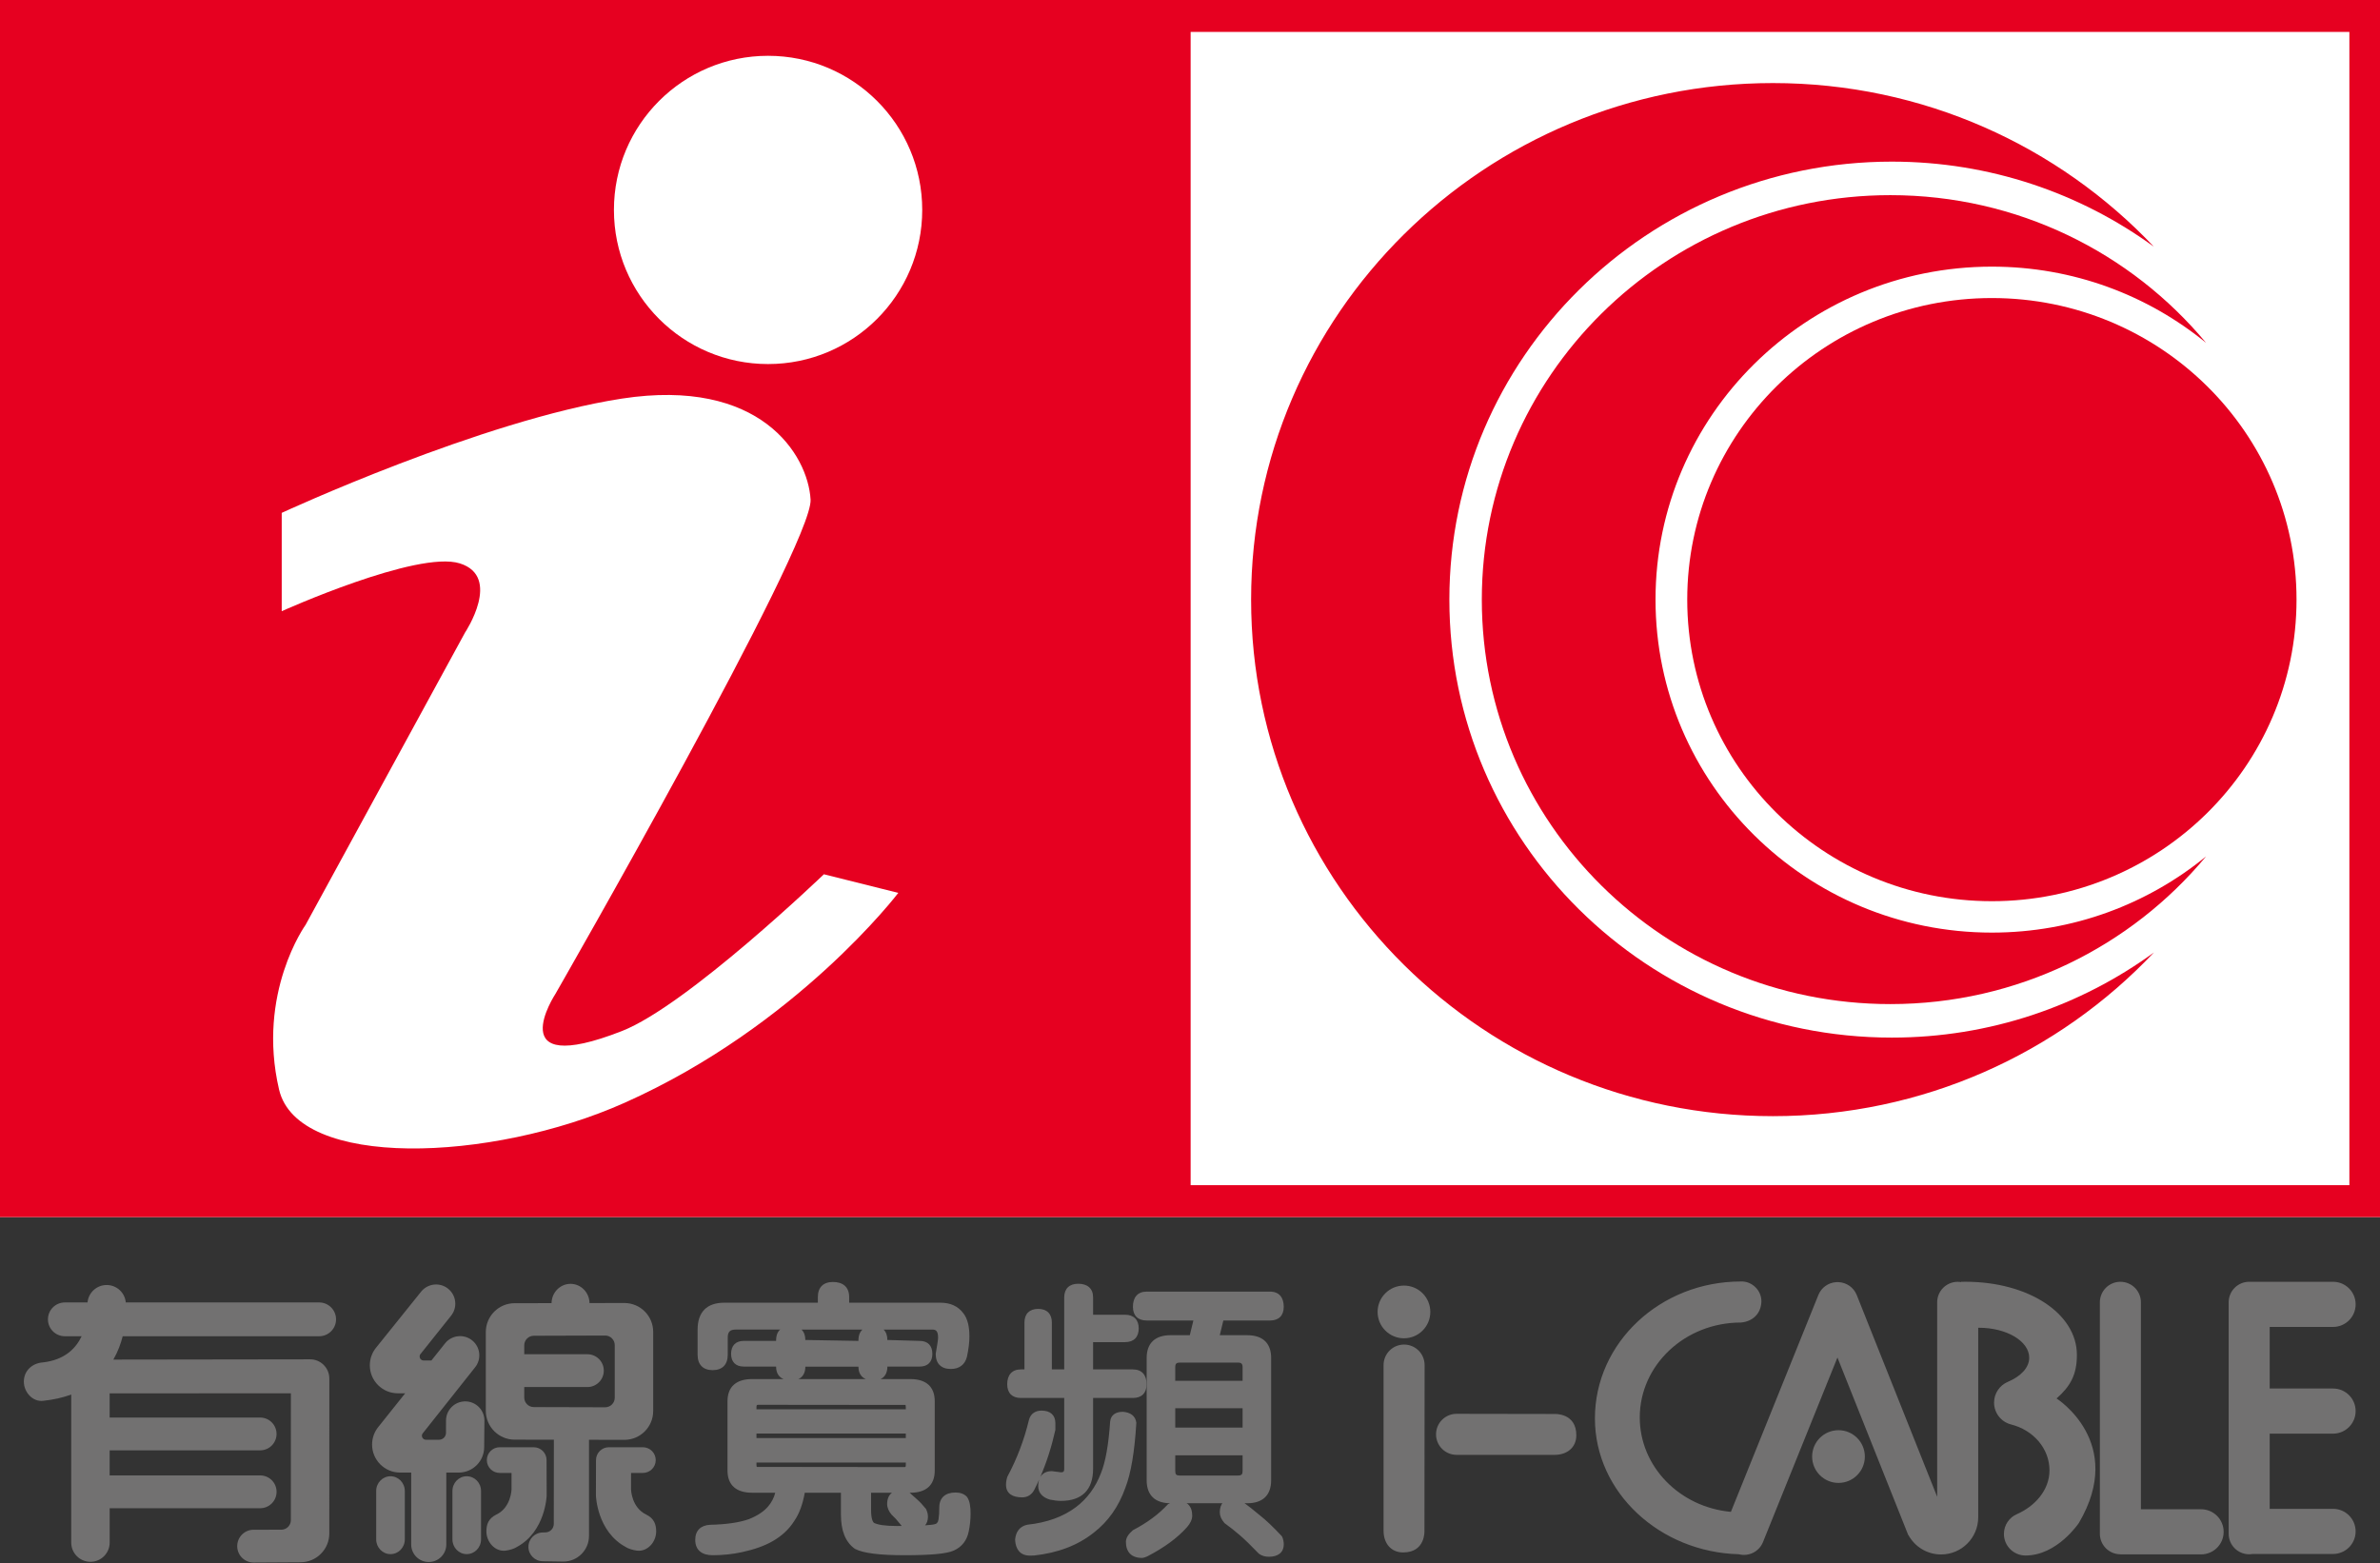
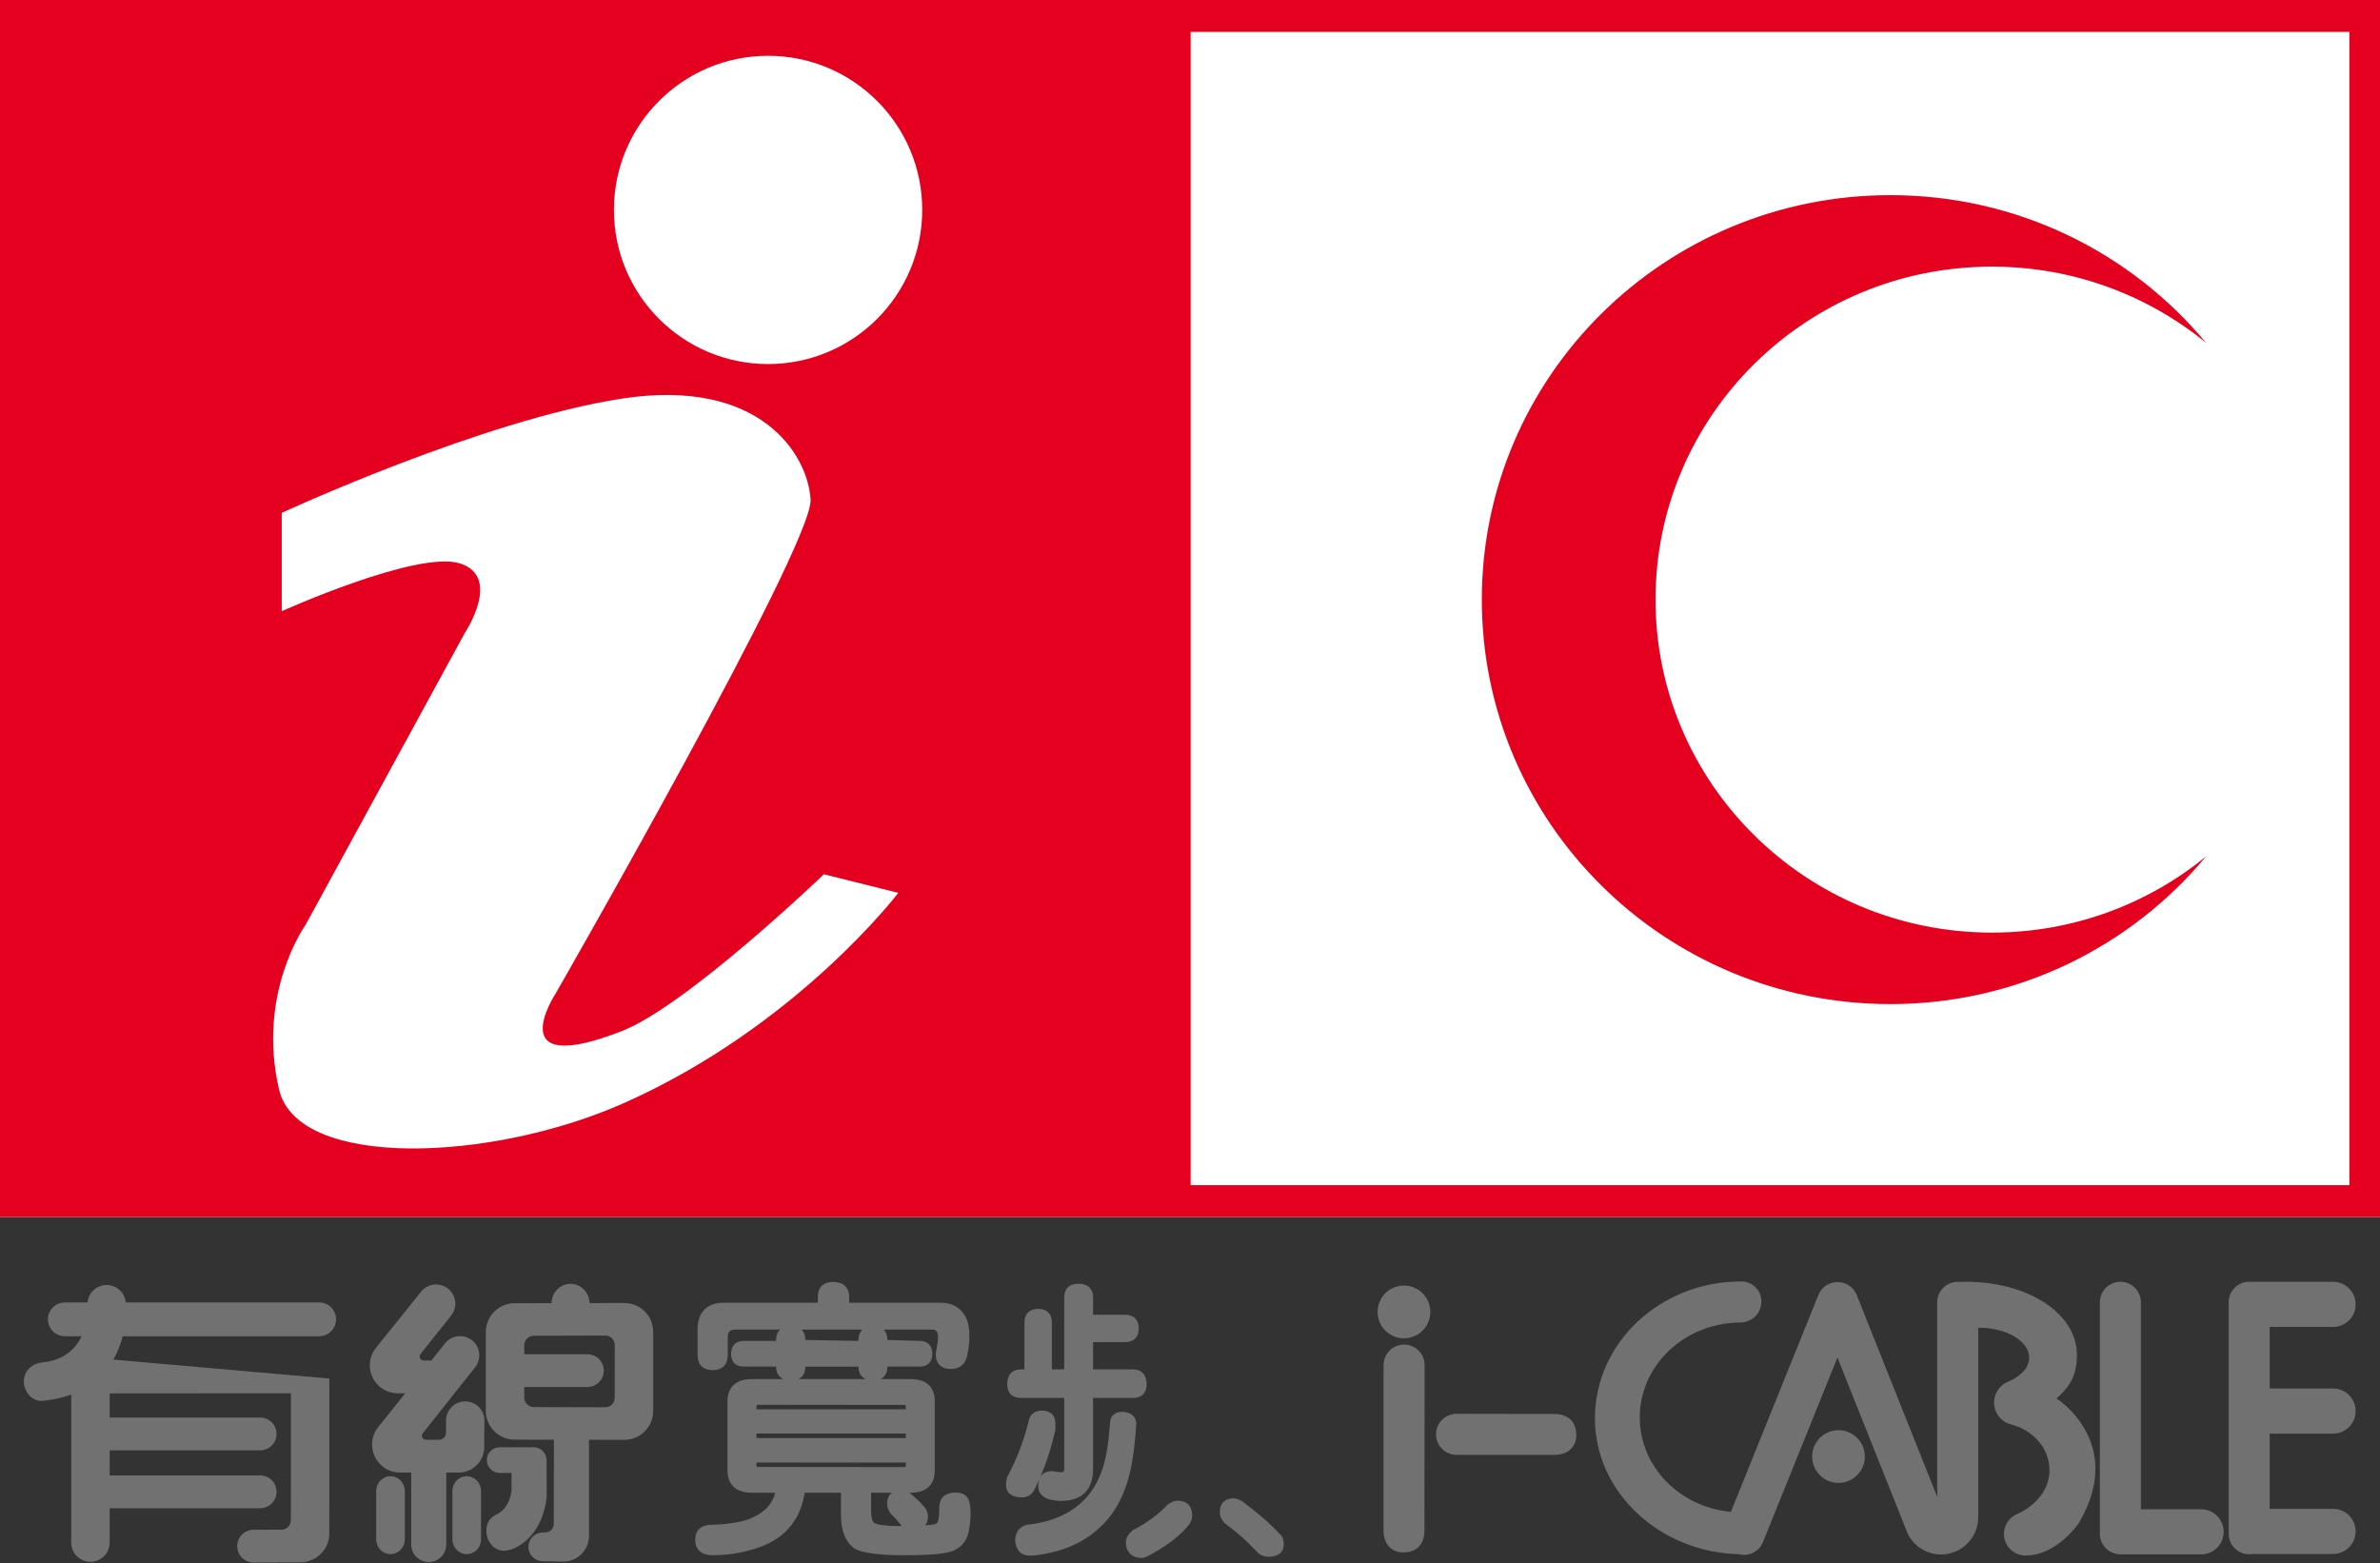
<svg xmlns="http://www.w3.org/2000/svg" width="172" height="113" viewBox="0 0 172 113" fill="none">
  <rect x="0" y="0" width="172" height="113" fill="#333333" stroke="none" />
  <g clip-path="url(#clip0_1664_17726)">
    <path d="M172.477 0H0V87.967H172.477V0Z" fill="white" />
    <path fill-rule="evenodd" clip-rule="evenodd" d="M20.359 37.069C20.359 37.069 34.838 30.365 44.943 28.81C54.93 27.273 58.388 32.843 58.58 36.108C58.772 39.373 40.142 71.833 40.142 71.833C40.142 71.833 36.109 77.979 44.944 74.522C49.666 72.674 59.541 63.19 59.541 63.19L64.919 64.535C64.919 64.535 57.62 74.138 45.136 79.708C35.47 84.021 21.512 84.51 20.167 78.748C18.538 71.765 22.088 66.84 22.088 66.84L33.612 45.713C33.612 45.713 36.301 41.679 33.228 40.719C30.155 39.759 20.36 44.176 20.36 44.176V37.069H20.359ZM44.368 15.173C44.368 9.02 49.355 4.033 55.508 4.033C61.66 4.033 66.648 9.02 66.648 15.173C66.648 21.325 61.661 26.313 55.508 26.313C49.355 26.313 44.368 21.326 44.368 15.173ZM0 0H172.477V87.967H0V0ZM86.046 2.305H169.787V85.662H86.046V2.305Z" fill="#E60020" />
    <path d="M168.609 95.907C169.509 95.907 170.24 95.177 170.24 94.275C170.24 93.375 169.51 92.644 168.609 92.644H162.546C161.727 92.644 161.063 93.308 161.063 94.127V110.856C161.063 111.675 161.727 112.339 162.546 112.339C162.63 112.339 162.714 112.33 162.794 112.317H168.608C169.508 112.317 170.239 111.587 170.239 110.686C170.239 109.785 169.509 109.055 168.608 109.055H164.028V103.62H168.608C169.508 103.62 170.239 102.891 170.239 101.989C170.239 101.087 169.509 100.358 168.608 100.358H164.028V95.906H168.609V95.907Z" fill="#727171" />
    <path d="M159.069 109.085H154.721V94.127C154.721 93.308 154.057 92.644 153.238 92.644C152.419 92.644 151.755 93.308 151.755 94.127V110.856C151.755 111.675 152.419 112.339 153.238 112.339V112.347H159.069C159.97 112.347 160.701 111.618 160.701 110.716C160.701 109.816 159.971 109.085 159.069 109.085Z" fill="#727171" />
    <path d="M132.866 107.181C133.918 107.181 134.771 106.328 134.771 105.276C134.771 104.224 133.918 103.371 132.866 103.371C131.814 103.371 130.961 104.224 130.961 105.276C130.961 106.328 131.814 107.181 132.866 107.181Z" fill="#727171" />
    <path d="M148.625 101.078C149.599 100.214 150.095 99.397 150.095 97.928C150.095 94.934 146.593 92.642 142.043 92.642C141.936 92.642 141.828 92.644 141.721 92.647L141.727 92.668C141.647 92.654 141.565 92.646 141.481 92.646C140.662 92.646 139.998 93.31 139.998 94.129V108.184L134.18 93.59C133.961 93.053 133.463 92.715 132.921 92.673C132.915 92.672 132.907 92.672 132.9 92.672C132.866 92.67 132.832 92.668 132.797 92.668C132.762 92.668 132.729 92.67 132.695 92.672C132.687 92.672 132.68 92.672 132.674 92.673C132.133 92.715 131.635 93.053 131.415 93.59L125.09 109.273C121.393 108.934 118.504 106.008 118.504 102.448C118.504 98.66 121.775 95.589 125.81 95.589C126.64 95.522 127.252 94.97 127.293 94.107C127.332 93.289 126.619 92.583 125.81 92.623C119.985 92.623 115.263 97.053 115.263 102.516C115.263 107.883 119.969 112.188 125.659 112.336C126.369 112.522 127.124 112.159 127.408 111.461L132.79 98.117L137.733 110.513C137.764 110.609 137.801 110.701 137.843 110.791L137.906 110.95L137.918 110.946C138.371 111.784 139.259 112.352 140.279 112.352C141.761 112.352 142.963 111.15 142.963 109.666V95.967C142.98 95.967 142.995 95.966 143.012 95.966C145.02 95.966 146.649 96.936 146.649 98.131C146.649 98.86 146.03 99.485 145.103 99.877C144.519 100.124 144.109 100.703 144.109 101.377C144.109 102.137 144.63 102.775 145.335 102.955C146.944 103.36 148.114 104.691 148.114 106.275C148.114 107.74 147.012 108.888 145.773 109.432C145.213 109.669 144.821 110.222 144.821 110.869C144.821 111.73 145.519 112.428 146.38 112.428C148.677 112.431 150.239 110.073 150.239 110.073C153.667 104.256 148.625 101.078 148.625 101.078Z" fill="#727171" />
    <path d="M101.463 96.728C102.515 96.728 103.368 95.875 103.368 94.823C103.368 93.771 102.515 92.918 101.463 92.918C100.411 92.918 99.558 93.771 99.558 94.823C99.558 95.875 100.411 96.728 101.463 96.728Z" fill="#727171" />
    <path d="M102.943 110.644L102.955 98.664C102.955 97.845 102.291 97.181 101.472 97.181C100.653 97.181 99.989 97.845 99.989 98.664V110.656C99.992 111.519 100.503 112.206 101.404 112.206C103.029 112.206 102.943 110.644 102.943 110.644Z" fill="#727171" />
    <path d="M112.357 102.199L105.264 102.187C104.445 102.187 103.781 102.851 103.781 103.67C103.781 104.488 104.445 105.153 105.264 105.153H112.368C113.231 105.15 113.919 104.638 113.919 103.738C113.92 102.114 112.357 102.199 112.357 102.199Z" fill="#727171" />
-     <path d="M23.065 96.58C23.739 96.58 24.286 96.034 24.286 95.359C24.286 94.684 23.74 94.137 23.065 94.137H9.09C9.026 93.431 8.432 92.877 7.708 92.877C6.984 92.877 6.391 93.431 6.326 94.137H4.686C4.012 94.137 3.465 94.684 3.465 95.359C3.465 96.034 4.012 96.58 4.686 96.58H5.9C5.484 97.457 4.675 98.289 3.112 98.47C2.308 98.523 1.723 99.091 1.723 99.859C1.723 100.627 2.363 101.332 3.112 101.248C3.886 101.168 4.56 101.009 5.148 100.792V111.494C5.148 112.262 5.77 112.883 6.537 112.883C7.304 112.883 7.926 112.262 7.926 111.494V109.01H18.803C19.457 109.01 19.988 108.479 19.988 107.824C19.988 107.169 19.458 106.639 18.803 106.639H7.924V104.827H18.801C19.455 104.827 19.986 104.297 19.986 103.642C19.986 102.987 19.456 102.457 18.801 102.457H7.924V100.711L21.022 100.703L21.02 109.873C21.02 110.254 20.711 110.563 20.329 110.563L18.328 110.565C17.674 110.565 17.143 111.095 17.143 111.75C17.143 112.405 17.673 112.936 18.328 112.936L21.716 112.916C22.866 112.916 23.799 111.984 23.799 110.833L23.8 99.637C23.8 98.87 23.178 98.248 22.411 98.248L8.191 98.268C8.518 97.703 8.73 97.12 8.867 96.58H23.065V96.58Z" fill="#727171" />
+     <path d="M23.065 96.58C23.739 96.58 24.286 96.034 24.286 95.359C24.286 94.684 23.74 94.137 23.065 94.137H9.09C9.026 93.431 8.432 92.877 7.708 92.877C6.984 92.877 6.391 93.431 6.326 94.137H4.686C4.012 94.137 3.465 94.684 3.465 95.359C3.465 96.034 4.012 96.58 4.686 96.58H5.9C5.484 97.457 4.675 98.289 3.112 98.47C2.308 98.523 1.723 99.091 1.723 99.859C1.723 100.627 2.363 101.332 3.112 101.248C3.886 101.168 4.56 101.009 5.148 100.792V111.494C5.148 112.262 5.77 112.883 6.537 112.883C7.304 112.883 7.926 112.262 7.926 111.494V109.01H18.803C19.457 109.01 19.988 108.479 19.988 107.824C19.988 107.169 19.458 106.639 18.803 106.639H7.924V104.827H18.801C19.455 104.827 19.986 104.297 19.986 103.642C19.986 102.987 19.456 102.457 18.801 102.457H7.924V100.711L21.022 100.703L21.02 109.873C21.02 110.254 20.711 110.563 20.329 110.563L18.328 110.565C17.674 110.565 17.143 111.095 17.143 111.75C17.143 112.405 17.673 112.936 18.328 112.936L21.716 112.916C22.866 112.916 23.799 111.984 23.799 110.833L23.8 99.637L8.191 98.268C8.518 97.703 8.73 97.12 8.867 96.58H23.065V96.58Z" fill="#727171" />
    <path d="M28.221 106.7C27.65 106.7 27.187 107.177 27.187 107.764V111.264C27.187 111.852 27.65 112.328 28.221 112.328C28.792 112.328 29.255 111.851 29.255 111.264V107.764C29.254 107.176 28.792 106.7 28.221 106.7Z" fill="#727171" />
    <path d="M33.73 106.7C33.159 106.7 32.697 107.177 32.697 107.764V111.264C32.697 111.852 33.159 112.328 33.73 112.328C34.301 112.328 34.764 111.851 34.764 111.264V107.764C34.764 107.176 34.301 106.7 33.73 106.7Z" fill="#727171" />
    <path d="M39.506 108.096L39.5 105.532C39.5 105.019 39.084 104.603 38.571 104.603H36.112C35.599 104.603 35.183 105.019 35.183 105.532C35.183 106.045 35.599 106.46 36.112 106.46H36.968V107.659C36.968 107.659 36.935 108.969 35.86 109.475C35.312 109.746 35.151 110.166 35.151 110.687C35.151 111.454 35.778 112.168 36.54 112.076C36.854 112.038 37.211 111.917 37.358 111.809C39.432 110.687 39.506 108.096 39.506 108.096Z" fill="#727171" />
-     <path d="M46.712 109.475C45.637 108.968 45.604 107.659 45.604 107.659V106.46H46.46C46.973 106.46 47.389 106.045 47.389 105.532C47.389 105.019 46.973 104.603 46.46 104.603H44.001C43.488 104.603 43.072 105.019 43.072 105.532L43.066 108.096C43.066 108.096 43.14 110.687 45.214 111.809C45.361 111.916 45.718 112.038 46.032 112.076C46.793 112.169 47.421 111.454 47.421 110.687C47.421 110.167 47.26 109.746 46.712 109.475Z" fill="#727171" />
    <path d="M45.122 104.069C46.272 104.069 47.205 103.136 47.205 101.986V96.26C47.205 95.11 46.272 94.178 45.122 94.178L42.604 94.182C42.59 93.413 41.981 92.793 41.232 92.793C40.48 92.793 39.871 93.416 39.86 94.188L37.192 94.192C36.042 94.192 35.109 95.126 35.109 96.276V101.971C35.109 103.121 36.042 104.054 37.192 104.054L40.028 104.059L40.022 110.141C40.022 110.483 39.746 110.758 39.405 110.758L39.228 110.764C38.654 110.764 38.189 111.229 38.189 111.803C38.189 112.376 38.654 112.842 39.228 112.842L40.714 112.865C41.737 112.865 42.566 112.036 42.566 111.013L42.567 104.063L45.122 104.069ZM37.887 101.01V100.252H42.451C43.105 100.252 43.636 99.721 43.636 99.066C43.636 98.411 43.105 97.881 42.451 97.881H37.887V97.235C37.887 96.853 38.197 96.545 38.578 96.545L43.736 96.529C44.117 96.529 44.427 96.84 44.427 97.22V101.024C44.427 101.406 44.117 101.714 43.736 101.714L38.578 101.7C38.196 101.702 37.887 101.392 37.887 101.01Z" fill="#727171" />
    <path d="M33.622 101.288C32.855 101.288 32.233 101.91 32.233 102.677L32.231 103.562C32.231 103.836 32.008 104.06 31.733 104.06H30.78C30.62 104.06 30.491 103.93 30.491 103.771C30.491 103.691 30.523 103.62 30.574 103.568L34.32 98.846C34.809 98.255 34.727 97.38 34.136 96.89C33.545 96.402 32.67 96.484 32.18 97.074L31.177 98.332H30.616C30.456 98.332 30.327 98.203 30.327 98.043C30.327 97.963 30.359 97.892 30.41 97.84L32.585 95.113C33.074 94.522 32.992 93.647 32.401 93.158C31.811 92.669 30.935 92.751 30.446 93.342L27.206 97.373C26.907 97.726 26.727 98.182 26.727 98.68C26.727 99.799 27.634 100.705 28.752 100.705H29.281L27.369 103.101C27.071 103.454 26.89 103.911 26.89 104.409C26.89 105.527 27.797 106.434 28.915 106.434H29.716V111.629C29.716 112.33 30.284 112.899 30.985 112.899C31.686 112.899 32.254 112.331 32.254 111.629V106.434H33.151C34.168 106.434 34.991 105.61 34.991 104.593L35.009 102.678C35.01 101.91 34.389 101.288 33.622 101.288Z" fill="#727171" />
    <path fill-rule="evenodd" clip-rule="evenodd" d="M57.923 96.098C58.103 96.269 58.201 96.522 58.201 96.85L62.037 96.917C62.037 96.518 62.142 96.266 62.331 96.098H57.923V96.098ZM57.699 99.678H62.571C62.233 99.532 62.038 99.231 62.038 98.777H58.202C58.201 99.222 58.022 99.53 57.699 99.678ZM65.43 106.028C65.433 106.024 65.462 105.989 65.462 105.882V105.708H54.669V105.882C54.669 105.988 54.692 106.021 54.695 106.024L65.373 106.036L65.43 106.028ZM65.462 103.938V103.611H54.669V103.938H65.462ZM65.462 101.862V101.688C65.462 101.582 65.439 101.549 65.436 101.546L54.758 101.535C54.699 101.545 54.67 101.581 54.67 101.687V101.861H65.462V101.862ZM65.168 110.292L64.75 109.79L64.438 109.478C64.24 109.248 64.113 108.984 64.113 108.707C64.113 108.337 64.235 108.059 64.462 107.891H62.952V109.135C62.952 109.761 63.073 110.004 63.168 110.071C63.439 110.208 63.966 110.294 64.795 110.294L65.168 110.292ZM65.757 107.909L66.272 108.37C66.46 108.528 66.676 108.762 66.919 109.061C67.025 109.28 67.061 109.45 67.061 109.627C67.061 109.891 66.987 110.096 66.855 110.246C67.023 110.235 67.17 110.223 67.295 110.209C67.603 110.182 67.693 110.107 67.709 110.086L67.778 109.989C67.796 109.945 67.814 109.878 67.83 109.783C67.864 109.583 67.88 109.31 67.88 108.964C67.88 108.244 68.325 107.875 69.054 107.875C69.385 107.875 69.679 107.967 69.885 108.194C70.083 108.476 70.143 108.89 70.143 109.392C70.143 109.822 70.099 110.253 70.01 110.683C69.881 111.328 69.527 111.796 68.948 112.061C68.442 112.306 67.221 112.407 65.373 112.407C63.614 112.407 62.394 112.269 61.788 111.949C61.078 111.45 60.774 110.599 60.774 109.477V107.89H58.161C58.01 108.726 57.763 109.408 57.406 109.921C57.039 110.513 56.517 111.001 55.847 111.388C55.247 111.733 54.5 111.997 53.612 112.187C52.939 112.333 52.236 112.407 51.504 112.407C50.733 112.407 50.244 112.045 50.244 111.297C50.244 110.621 50.644 110.242 51.323 110.208C52.523 110.18 53.459 110.039 54.136 109.795C54.778 109.534 55.234 109.22 55.525 108.865C55.76 108.589 55.929 108.264 56.028 107.89H54.35C53.226 107.89 52.576 107.355 52.576 106.288V101.279C52.576 100.212 53.226 99.676 54.35 99.676H56.62C56.282 99.53 56.087 99.229 56.087 98.775L53.752 98.772C53.169 98.772 52.835 98.438 52.835 97.854C52.835 97.265 53.162 96.916 53.752 96.916H56.087C56.087 96.517 56.192 96.265 56.381 96.097H53.174C52.757 96.097 52.593 96.262 52.593 96.678V97.919C52.593 98.624 52.207 99.03 51.504 99.03C50.801 99.03 50.415 98.624 50.415 97.919V96.101C50.415 94.835 51.082 94.156 52.339 94.156H59.105V93.746C59.105 93.05 59.497 92.658 60.194 92.658C60.923 92.658 61.368 93.027 61.368 93.746V94.156H67.963C68.67 94.156 69.236 94.401 69.621 94.92C69.929 95.314 70.058 95.885 70.058 96.594C70.058 97.023 69.998 97.516 69.88 98.064C69.735 98.643 69.318 98.946 68.712 98.946C68.015 98.946 67.623 98.553 67.623 97.856C67.743 97.174 67.794 96.808 67.794 96.679C67.794 96.205 67.635 96.098 67.385 96.098H63.857C64.035 96.27 64.129 96.524 64.129 96.85L66.464 96.917C67.054 96.917 67.381 97.267 67.381 97.855C67.381 98.439 67.046 98.773 66.464 98.773L64.129 98.776C64.129 99.218 63.955 99.529 63.637 99.677H65.801C66.914 99.677 67.553 100.216 67.553 101.28V106.289C67.553 107.352 66.914 107.891 65.801 107.891H65.724L65.757 107.909Z" fill="#727171" />
    <path fill-rule="evenodd" clip-rule="evenodd" d="M76.271 102.863V103.348C75.991 104.597 75.629 105.717 75.177 106.761C75.334 106.487 75.616 106.33 76.02 106.33C76.435 106.391 76.629 106.415 76.675 106.415C76.85 106.415 76.91 106.368 76.91 106.158V101.042H73.78C73.149 101.042 72.79 100.684 72.79 100.052C72.79 99.39 73.124 98.977 73.78 98.977H74.036V95.593C74.036 94.961 74.395 94.603 75.026 94.603C75.658 94.603 76.017 94.961 76.017 95.593V98.977H76.91V93.776C76.91 93.137 77.283 92.786 77.922 92.786C78.584 92.786 78.997 93.12 78.997 93.776V95.026H81.303C81.934 95.026 82.294 95.384 82.294 96.016C82.294 96.647 81.935 97.006 81.303 97.006H78.997V98.977H81.873C82.53 98.977 82.864 99.391 82.864 100.052C82.864 100.684 82.505 101.042 81.873 101.042H78.997V106.158C78.997 107.678 78.194 108.48 76.675 108.48C76.449 108.48 76.176 108.449 75.876 108.388C75.366 108.24 75.03 107.914 75.03 107.405C75.03 107.236 75.051 107.082 75.095 106.948C74.983 107.199 74.866 107.447 74.742 107.689C74.559 108.037 74.256 108.226 73.864 108.226C73.201 108.226 72.704 107.965 72.704 107.321C72.704 107.123 72.737 106.927 72.801 106.734C73.498 105.432 74.012 104.077 74.36 102.632C74.477 102.183 74.814 101.955 75.279 101.955C75.882 101.957 76.271 102.26 76.271 102.863ZM82.122 102.833C81.997 104.929 81.735 106.485 81.327 107.536C80.848 108.888 80.091 109.967 79.049 110.773C77.892 111.696 76.444 112.244 74.716 112.43L74.368 112.432C73.716 112.413 73.392 111.96 73.36 111.285C73.411 110.693 73.715 110.311 74.248 110.202C75.664 110.05 76.835 109.624 77.749 108.938C78.568 108.321 79.175 107.499 79.568 106.469C79.892 105.66 80.116 104.427 80.228 102.758C80.271 102.26 80.652 102.041 81.141 102.041C81.667 102.075 82.061 102.32 82.122 102.833ZM86.16 109.541C86.16 109.838 86.012 110.12 85.78 110.384C85.092 111.159 84.128 111.863 82.911 112.492C82.786 112.548 82.643 112.602 82.528 112.602C81.783 112.602 81.368 112.186 81.368 111.442C81.368 111.128 81.586 110.844 81.879 110.596C82.918 110.054 83.746 109.438 84.414 108.715C84.707 108.549 84.919 108.465 85.084 108.465C85.773 108.465 86.16 108.852 86.16 109.541ZM89.753 108.499C90.234 108.857 90.647 109.185 91.016 109.497C91.467 109.847 92.002 110.354 92.622 111.017L92.672 111.096C92.739 111.264 92.776 111.437 92.776 111.612C92.776 112.238 92.332 112.518 91.7 112.518C91.432 112.518 91.187 112.451 90.981 112.3C90.405 111.7 89.946 111.255 89.571 110.935C89.253 110.659 88.891 110.373 88.489 110.082C88.261 109.809 88.153 109.565 88.153 109.308C88.153 108.669 88.505 108.297 89.143 108.297C89.336 108.296 89.543 108.379 89.753 108.499Z" fill="#727171" />
-     <path fill-rule="evenodd" clip-rule="evenodd" d="M89.801 99.801V98.826C89.801 98.57 89.715 98.485 89.459 98.485H85.254C85.021 98.485 84.934 98.561 84.934 98.826V99.801H89.801ZM89.801 103.182V101.782H84.935V103.182H89.801ZM89.801 106.329V105.184H84.935V106.329C84.935 106.571 85.013 106.648 85.255 106.648H89.46C89.725 106.648 89.801 106.561 89.801 106.329ZM92.775 94.453C92.775 95.085 92.416 95.443 91.784 95.443H88.41L88.152 96.505H90.135C91.245 96.505 91.865 97.069 91.865 98.151V106.984C91.865 108.078 91.249 108.651 90.135 108.651H84.598C83.484 108.651 82.868 108.078 82.868 106.984V98.15C82.868 97.069 83.488 96.504 84.598 96.504H85.986L86.244 95.442H82.866C82.234 95.442 81.875 95.084 81.875 94.452C81.875 93.782 82.203 93.355 82.866 93.355H91.783C92.446 93.356 92.775 93.783 92.775 94.453Z" fill="#727171" />
-     <path d="M143.951 65.136C156.11 65.136 165.967 55.377 165.967 43.339C165.967 31.301 156.11 21.542 143.951 21.542C131.792 21.542 121.935 31.301 121.935 43.339C121.935 55.377 131.792 65.136 143.951 65.136Z" fill="#E50020" />
    <path d="M119.643 43.339C119.643 30.047 130.527 19.272 143.952 19.272C149.833 19.272 155.224 21.339 159.429 24.779C154.014 18.262 145.806 14.105 136.616 14.105C120.308 14.105 107.089 27.193 107.089 43.339C107.089 59.484 120.309 72.573 136.616 72.573C145.804 72.573 154.013 68.417 159.429 61.899C155.225 65.338 149.833 67.406 143.952 67.406C130.526 67.406 119.643 56.63 119.643 43.339Z" fill="#E50020" />
-     <path d="M104.744 43.339C104.744 25.855 119.06 11.682 136.72 11.682C143.809 11.682 150.358 13.968 155.66 17.833C148.778 10.555 138.988 6.004 128.125 6.004C107.299 6.004 90.416 22.72 90.416 43.339C90.416 63.958 107.299 80.673 128.125 80.673C138.988 80.673 148.778 76.123 155.66 68.844C150.357 72.71 143.808 74.995 136.72 74.995C119.061 74.996 104.744 60.823 104.744 43.339Z" fill="#E50020" />
  </g>
  <defs>
    <clipPath id="clip0_1664_17726">
      <rect width="172" height="113" fill="white" />
    </clipPath>
  </defs>
</svg>